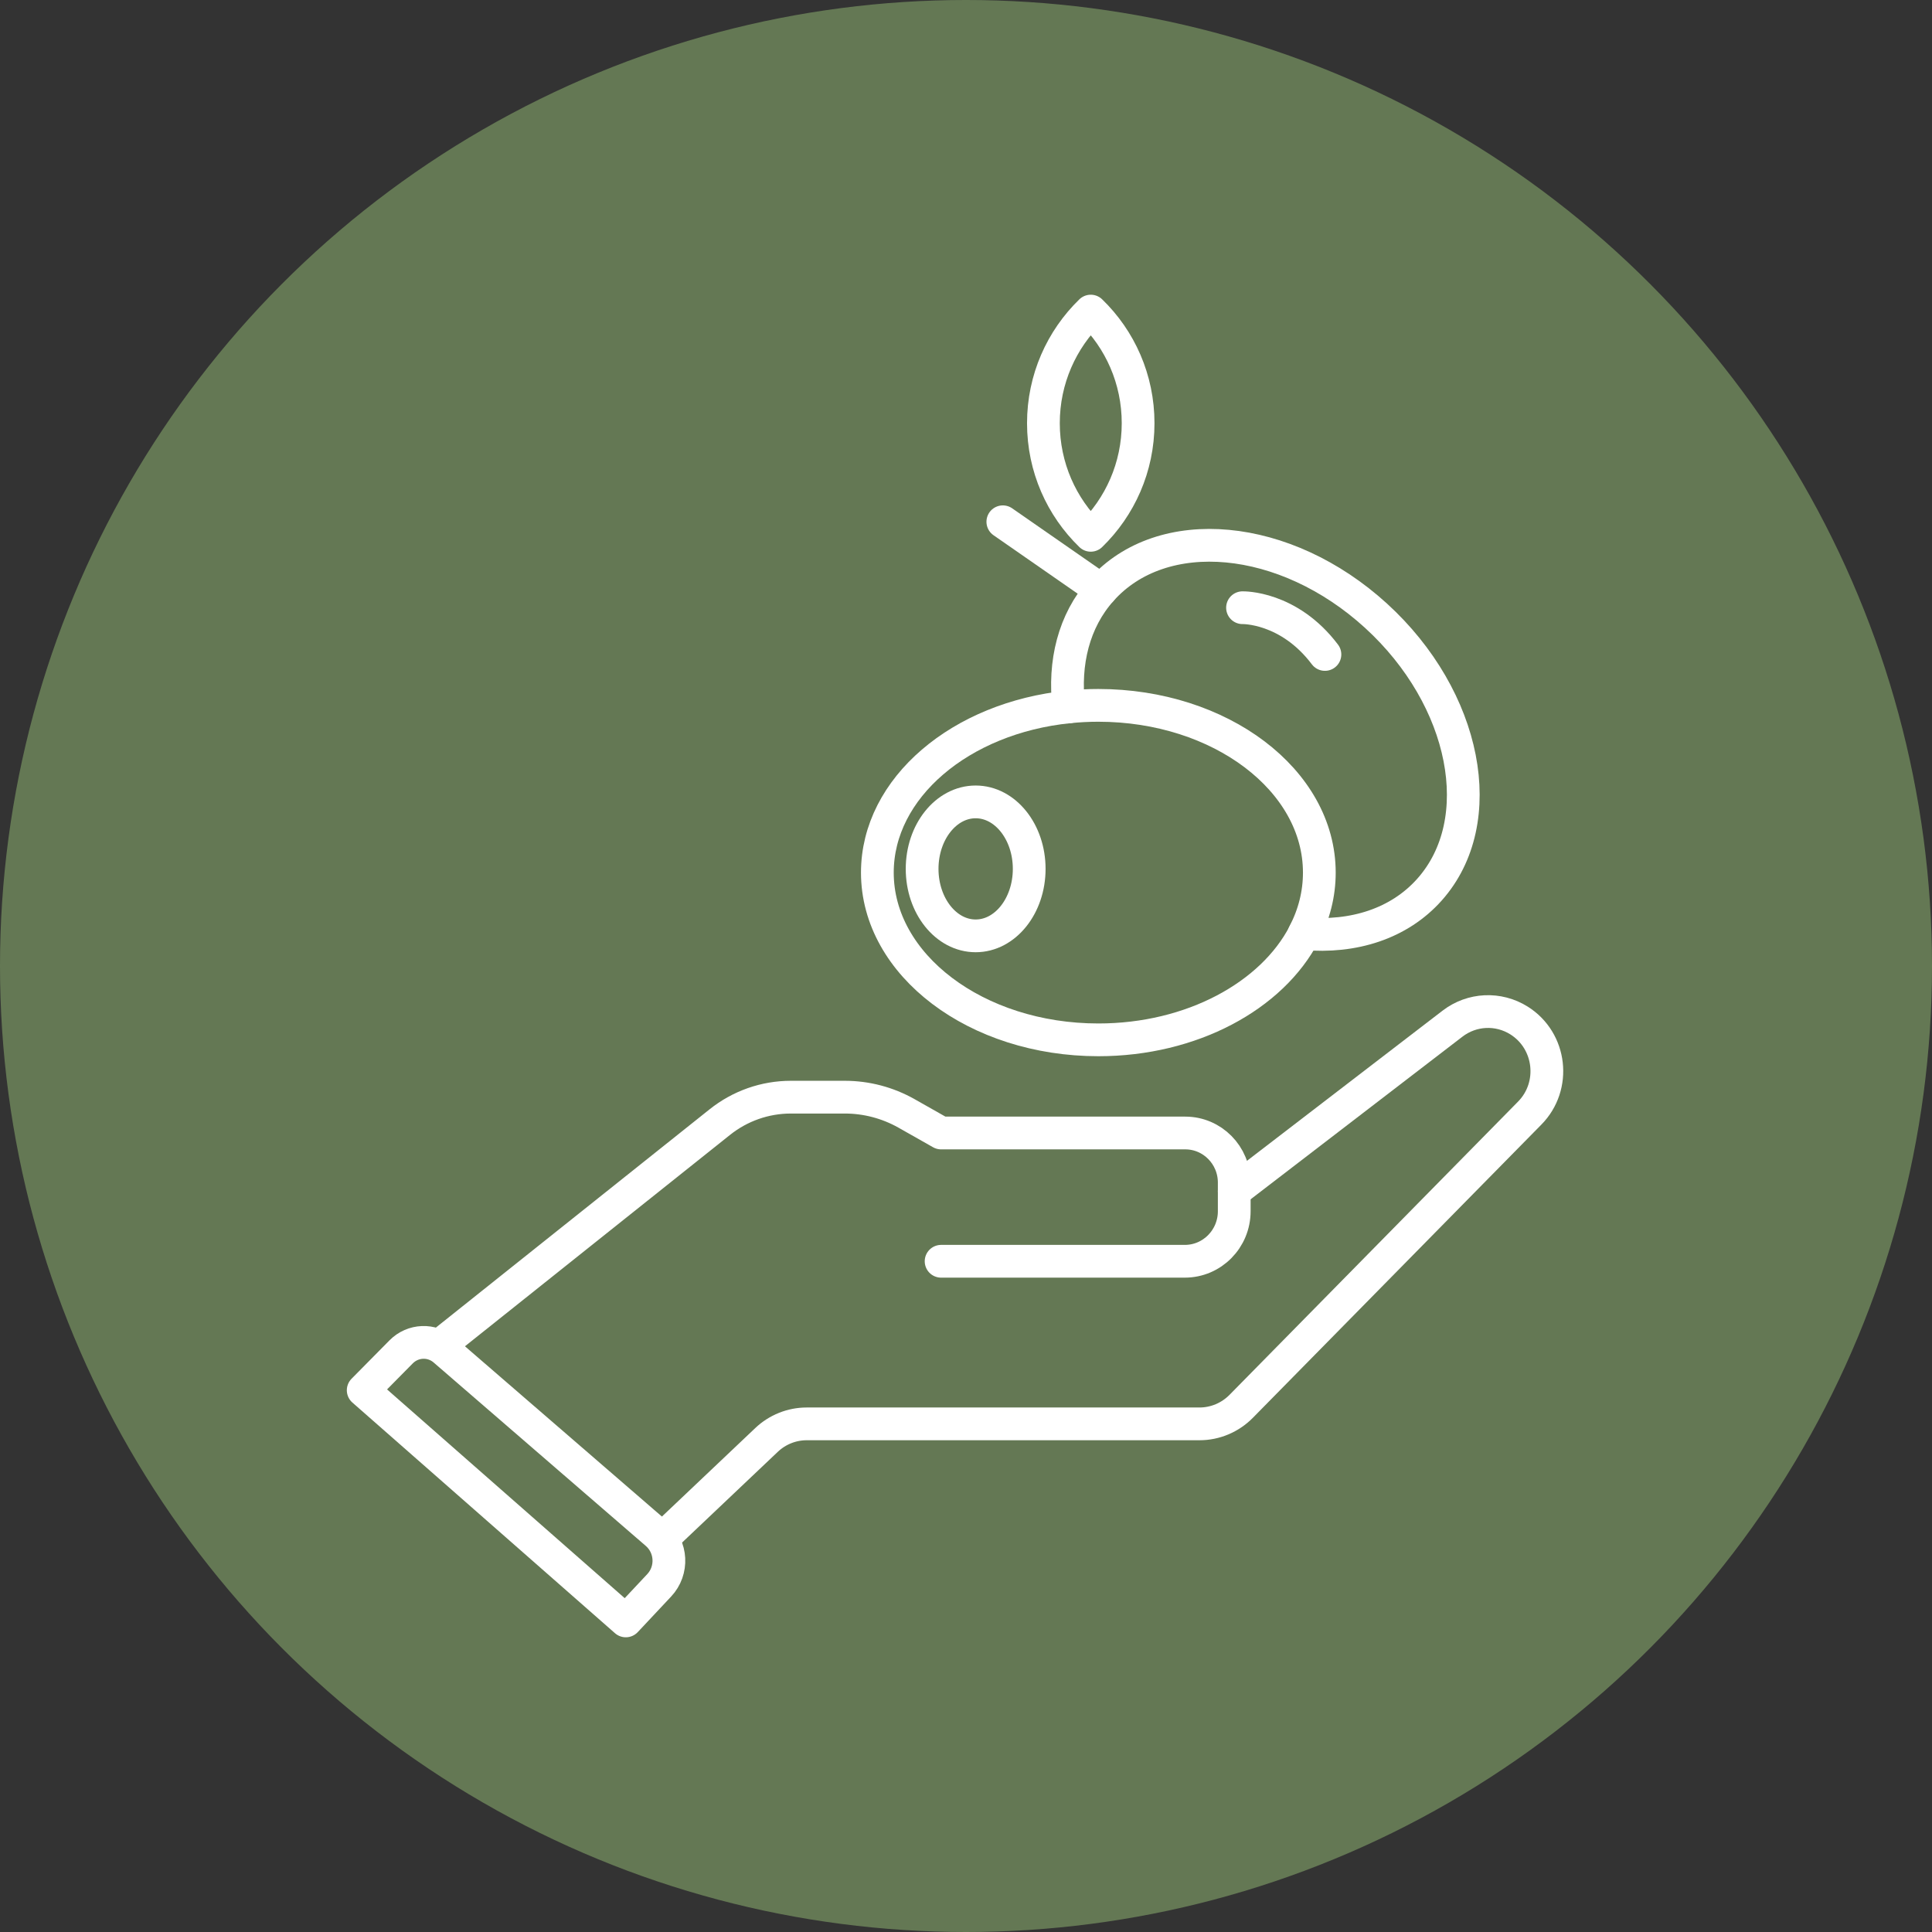
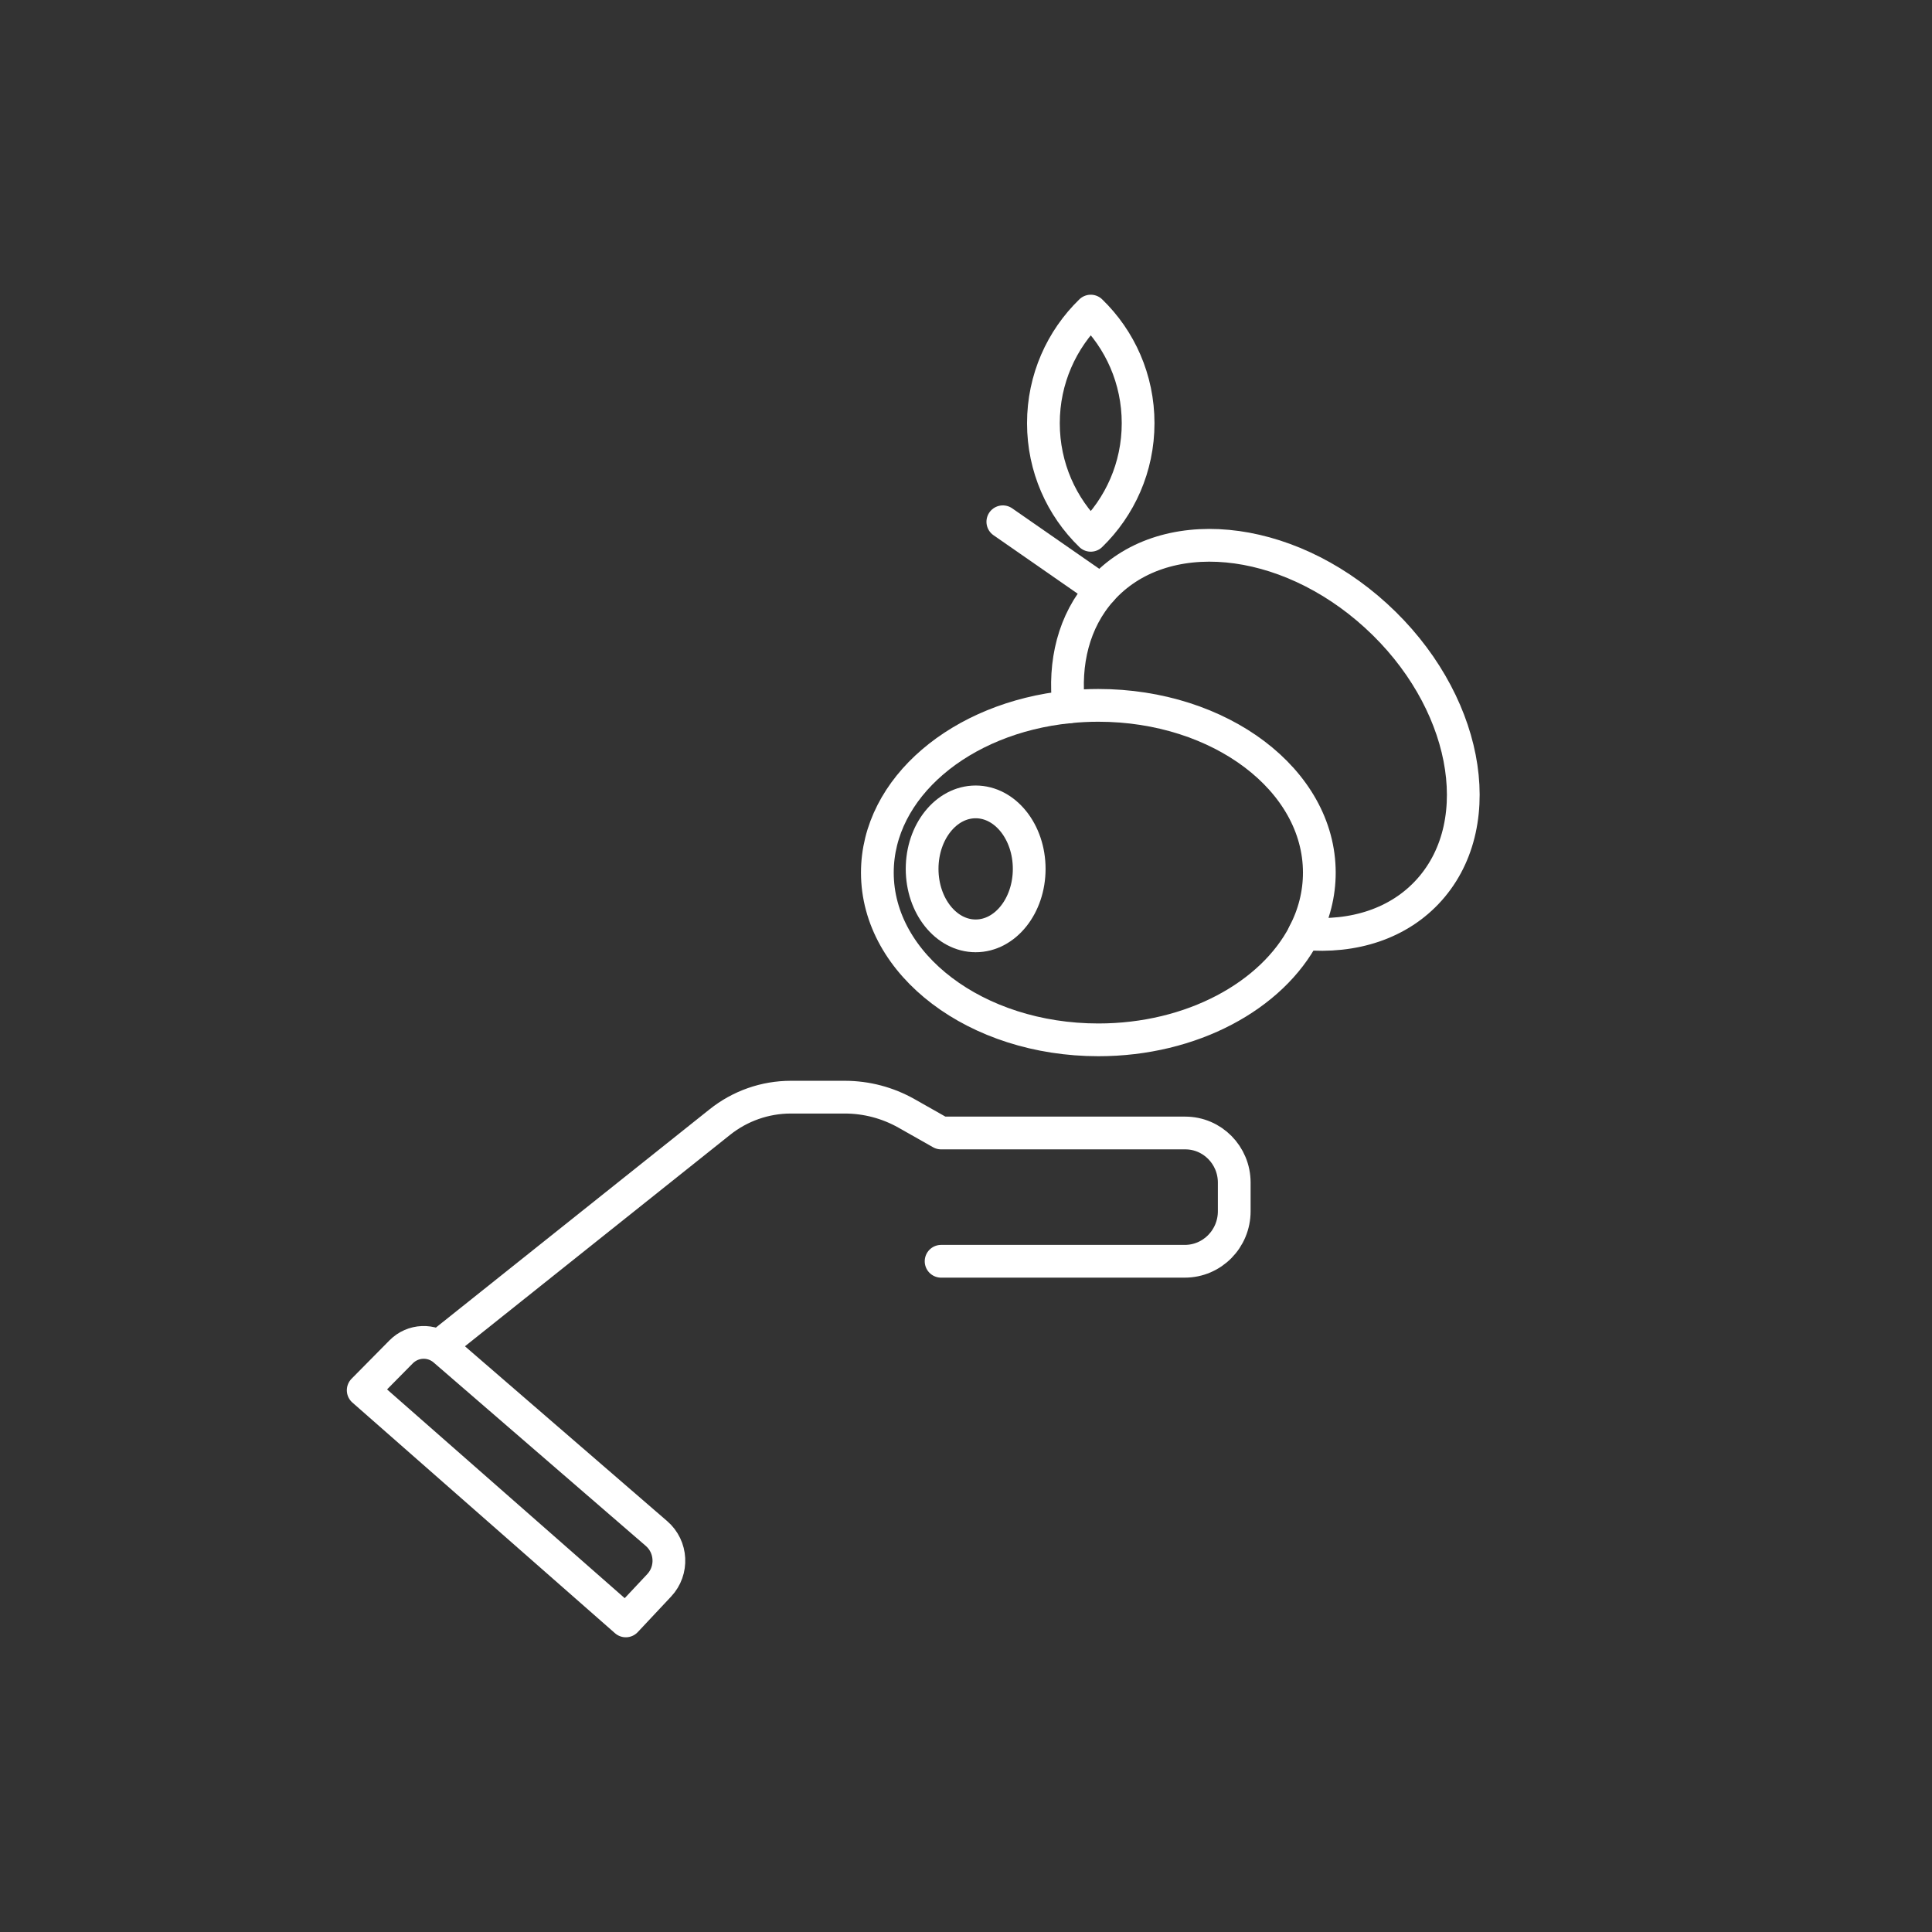
<svg xmlns="http://www.w3.org/2000/svg" width="118" height="118" viewBox="0 0 118 118" fill="none">
  <rect x="0" y="0" width="118" height="118" fill="#333333" stroke="none" />
-   <circle cx="59" cy="59" r="59" fill="#647854" />
  <path d="M38.222 99L40.26 96.828C41.114 95.918 41.037 94.475 40.097 93.663L27.139 82.46C26.367 81.793 25.223 81.84 24.503 82.564L22.183 84.912L38.222 99Z" stroke="white" stroke-width="2" stroke-linecap="round" stroke-linejoin="round" />
  <path d="M26.832 82.196L43.96 68.537C45.196 67.549 46.724 67.011 48.303 67.011H51.598C52.917 67.011 54.214 67.353 55.369 68.004L57.479 69.199H72.389C74.044 69.199 75.383 70.554 75.383 72.23V73.978C75.383 75.664 74.034 77.034 72.364 77.034H57.479" stroke="white" stroke-width="2" stroke-linecap="round" stroke-linejoin="round" />
-   <path d="M75.383 72.757L88.714 62.522C89.899 61.612 91.514 61.534 92.781 62.331C94.743 63.567 95.06 66.329 93.43 67.984L75.807 85.894C75.133 86.577 74.218 86.965 73.263 86.965H49.268C48.359 86.965 47.48 87.317 46.816 87.948L40.455 93.978" stroke="white" stroke-width="2" stroke-linecap="round" stroke-linejoin="round" />
  <path d="M65.277 43.174C58.675 43.841 53.586 48.118 53.586 53.295C53.586 58.933 59.631 63.51 67.085 63.51C72.798 63.51 77.688 60.82 79.655 57.029" stroke="white" stroke-width="2" stroke-linecap="round" stroke-linejoin="round" />
  <path d="M84.039 37.604C78.5 32.551 70.989 31.852 67.259 36.042C65.583 37.924 64.96 40.479 65.277 43.174C65.869 43.112 66.472 43.081 67.08 43.081C74.535 43.081 80.58 47.653 80.58 53.295C80.58 54.614 80.253 55.871 79.65 57.024C82.664 57.293 85.454 56.419 87.309 54.335C91.039 50.146 89.572 42.652 84.039 37.604Z" stroke="white" stroke-width="2" stroke-linecap="round" stroke-linejoin="round" />
  <path d="M59.59 57.159C61.396 57.159 62.86 55.327 62.86 53.068C62.86 50.808 61.396 48.977 59.59 48.977C57.784 48.977 56.32 50.808 56.32 53.068C56.32 55.327 57.784 57.159 59.59 57.159Z" stroke="white" stroke-width="2" stroke-linecap="round" stroke-linejoin="round" />
  <path d="M67.259 36.042L61.25 31.868" stroke="white" stroke-width="2" stroke-linecap="round" stroke-linejoin="round" />
  <path d="M63.728 25.848C63.728 28.542 64.837 30.968 66.62 32.695C68.398 30.968 69.512 28.542 69.512 25.848C69.512 23.153 68.404 20.727 66.62 19C64.842 20.727 63.728 23.153 63.728 25.848Z" stroke="white" stroke-width="2" stroke-linecap="round" stroke-linejoin="round" />
-   <path d="M75.889 37.117C75.889 37.117 78.71 37.04 80.922 39.972" stroke="white" stroke-width="2" stroke-linecap="round" stroke-linejoin="round" />
</svg>